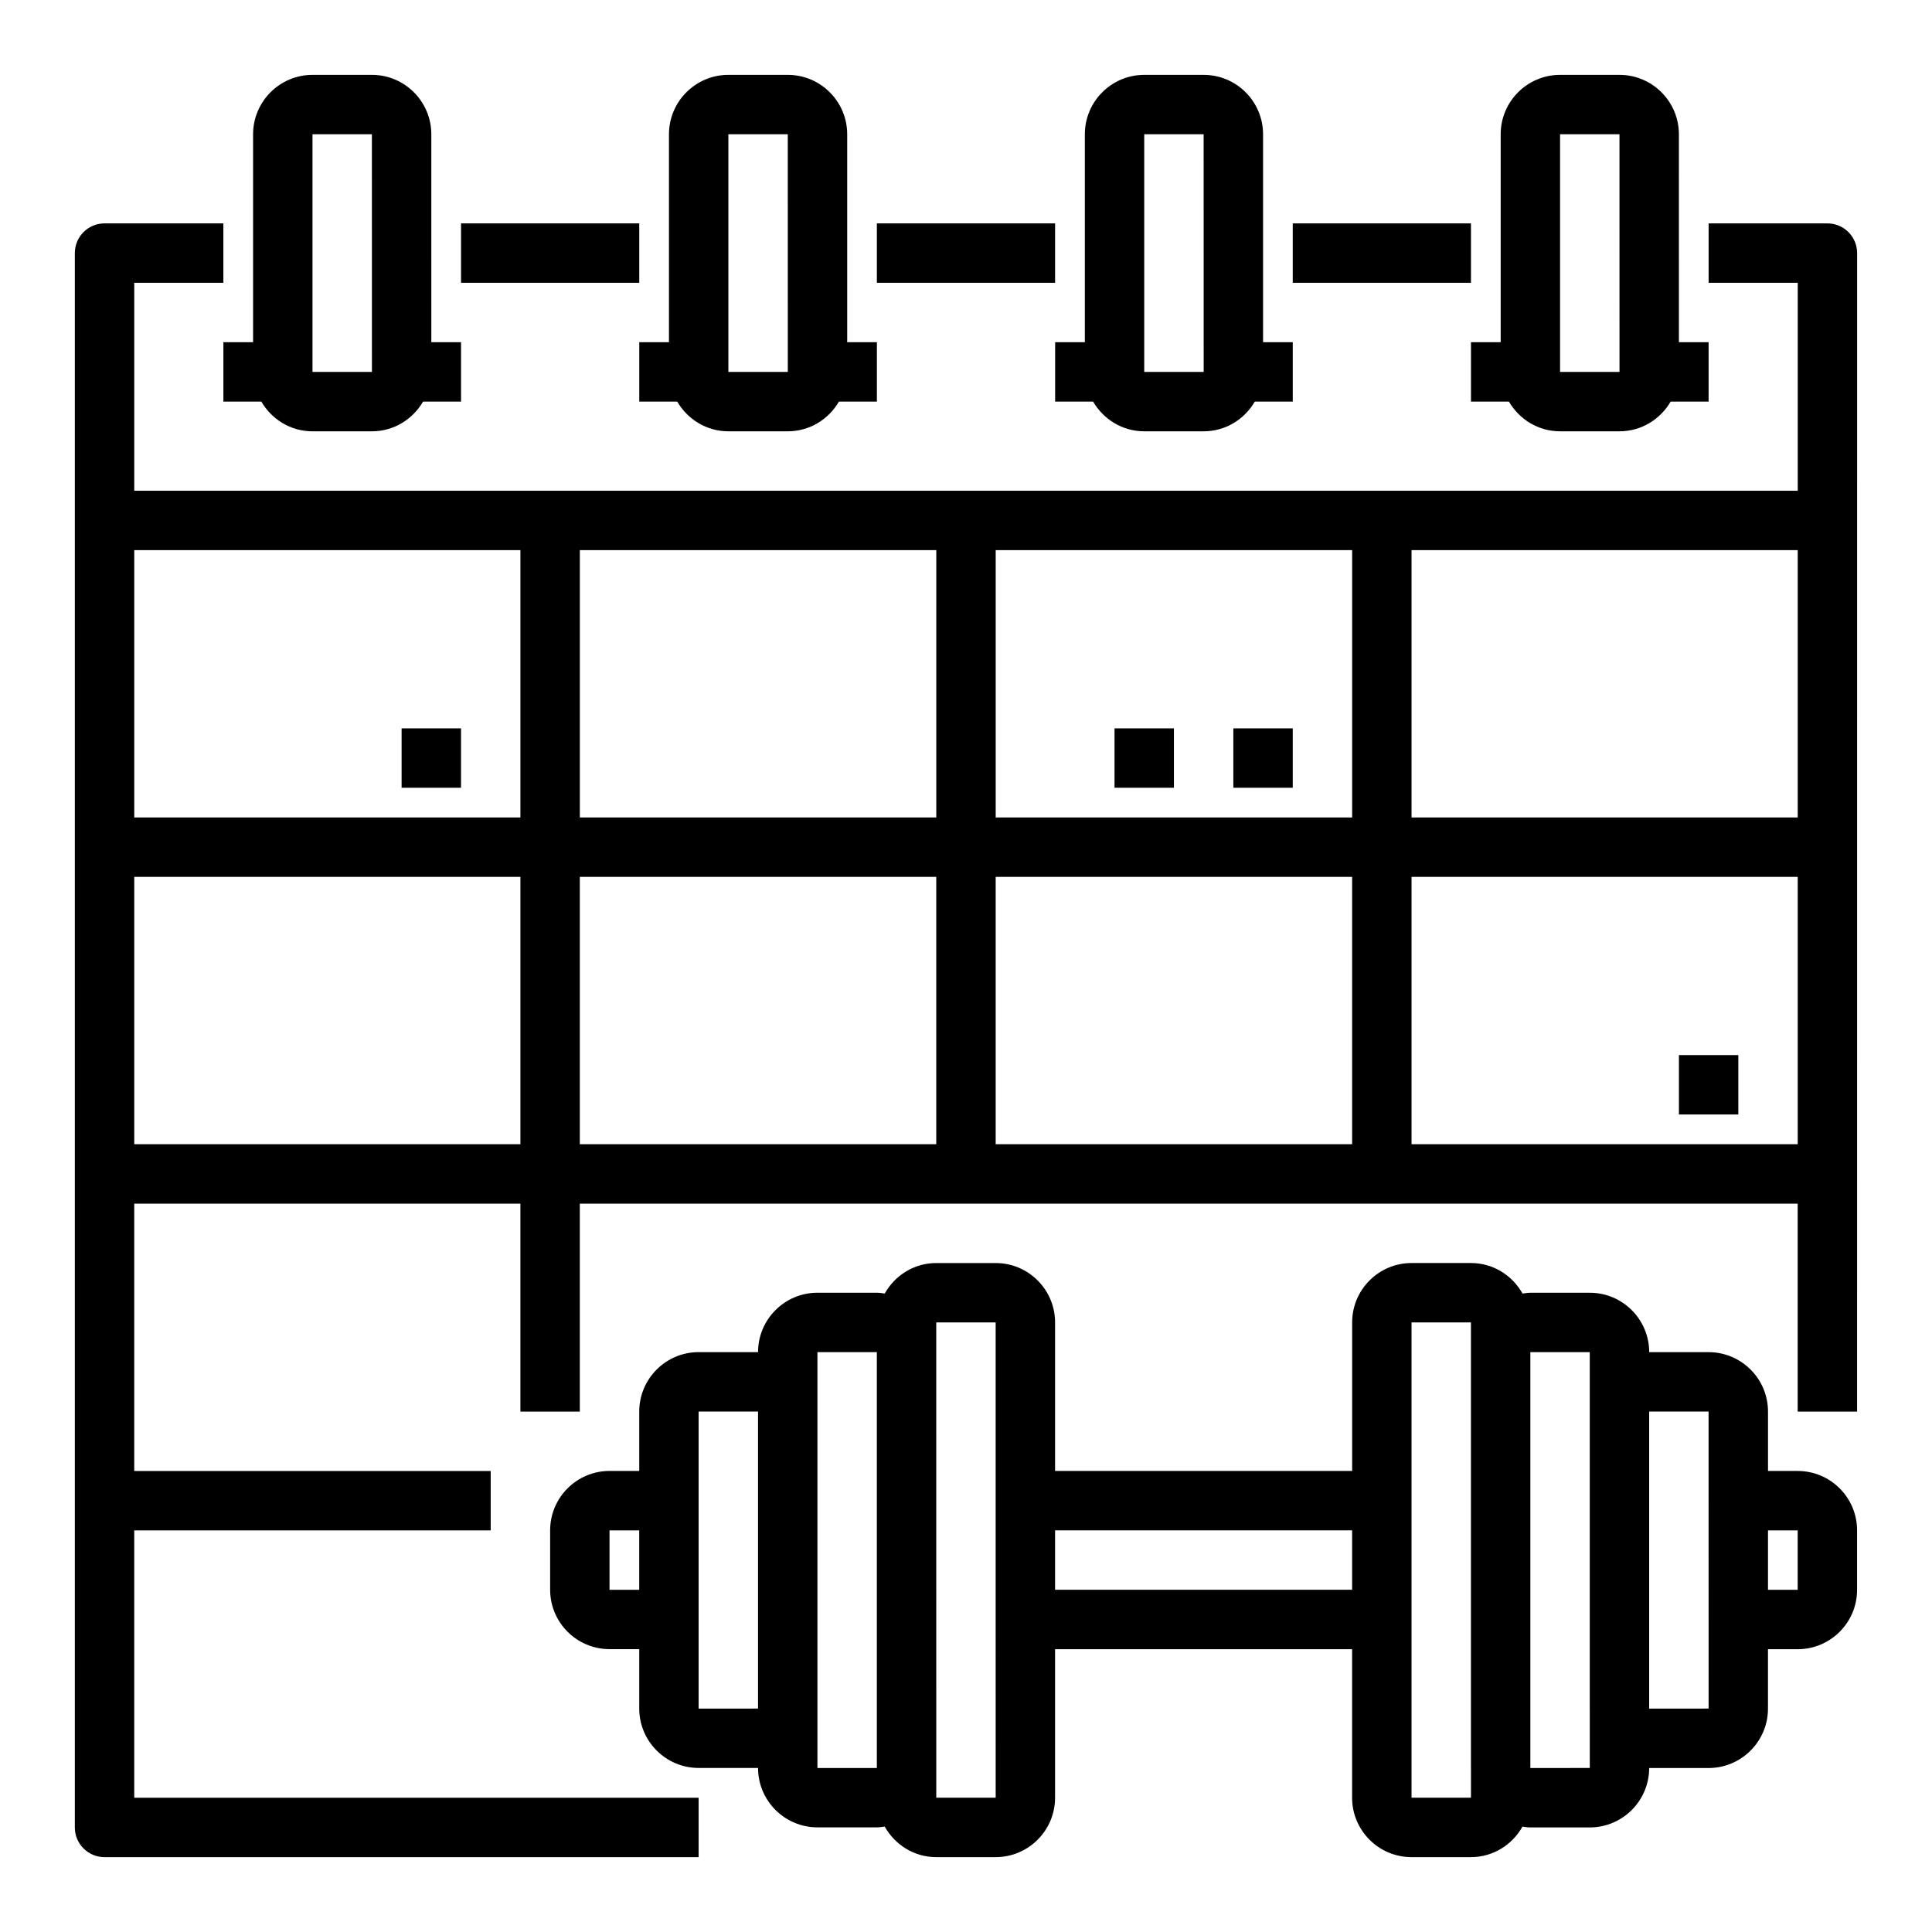
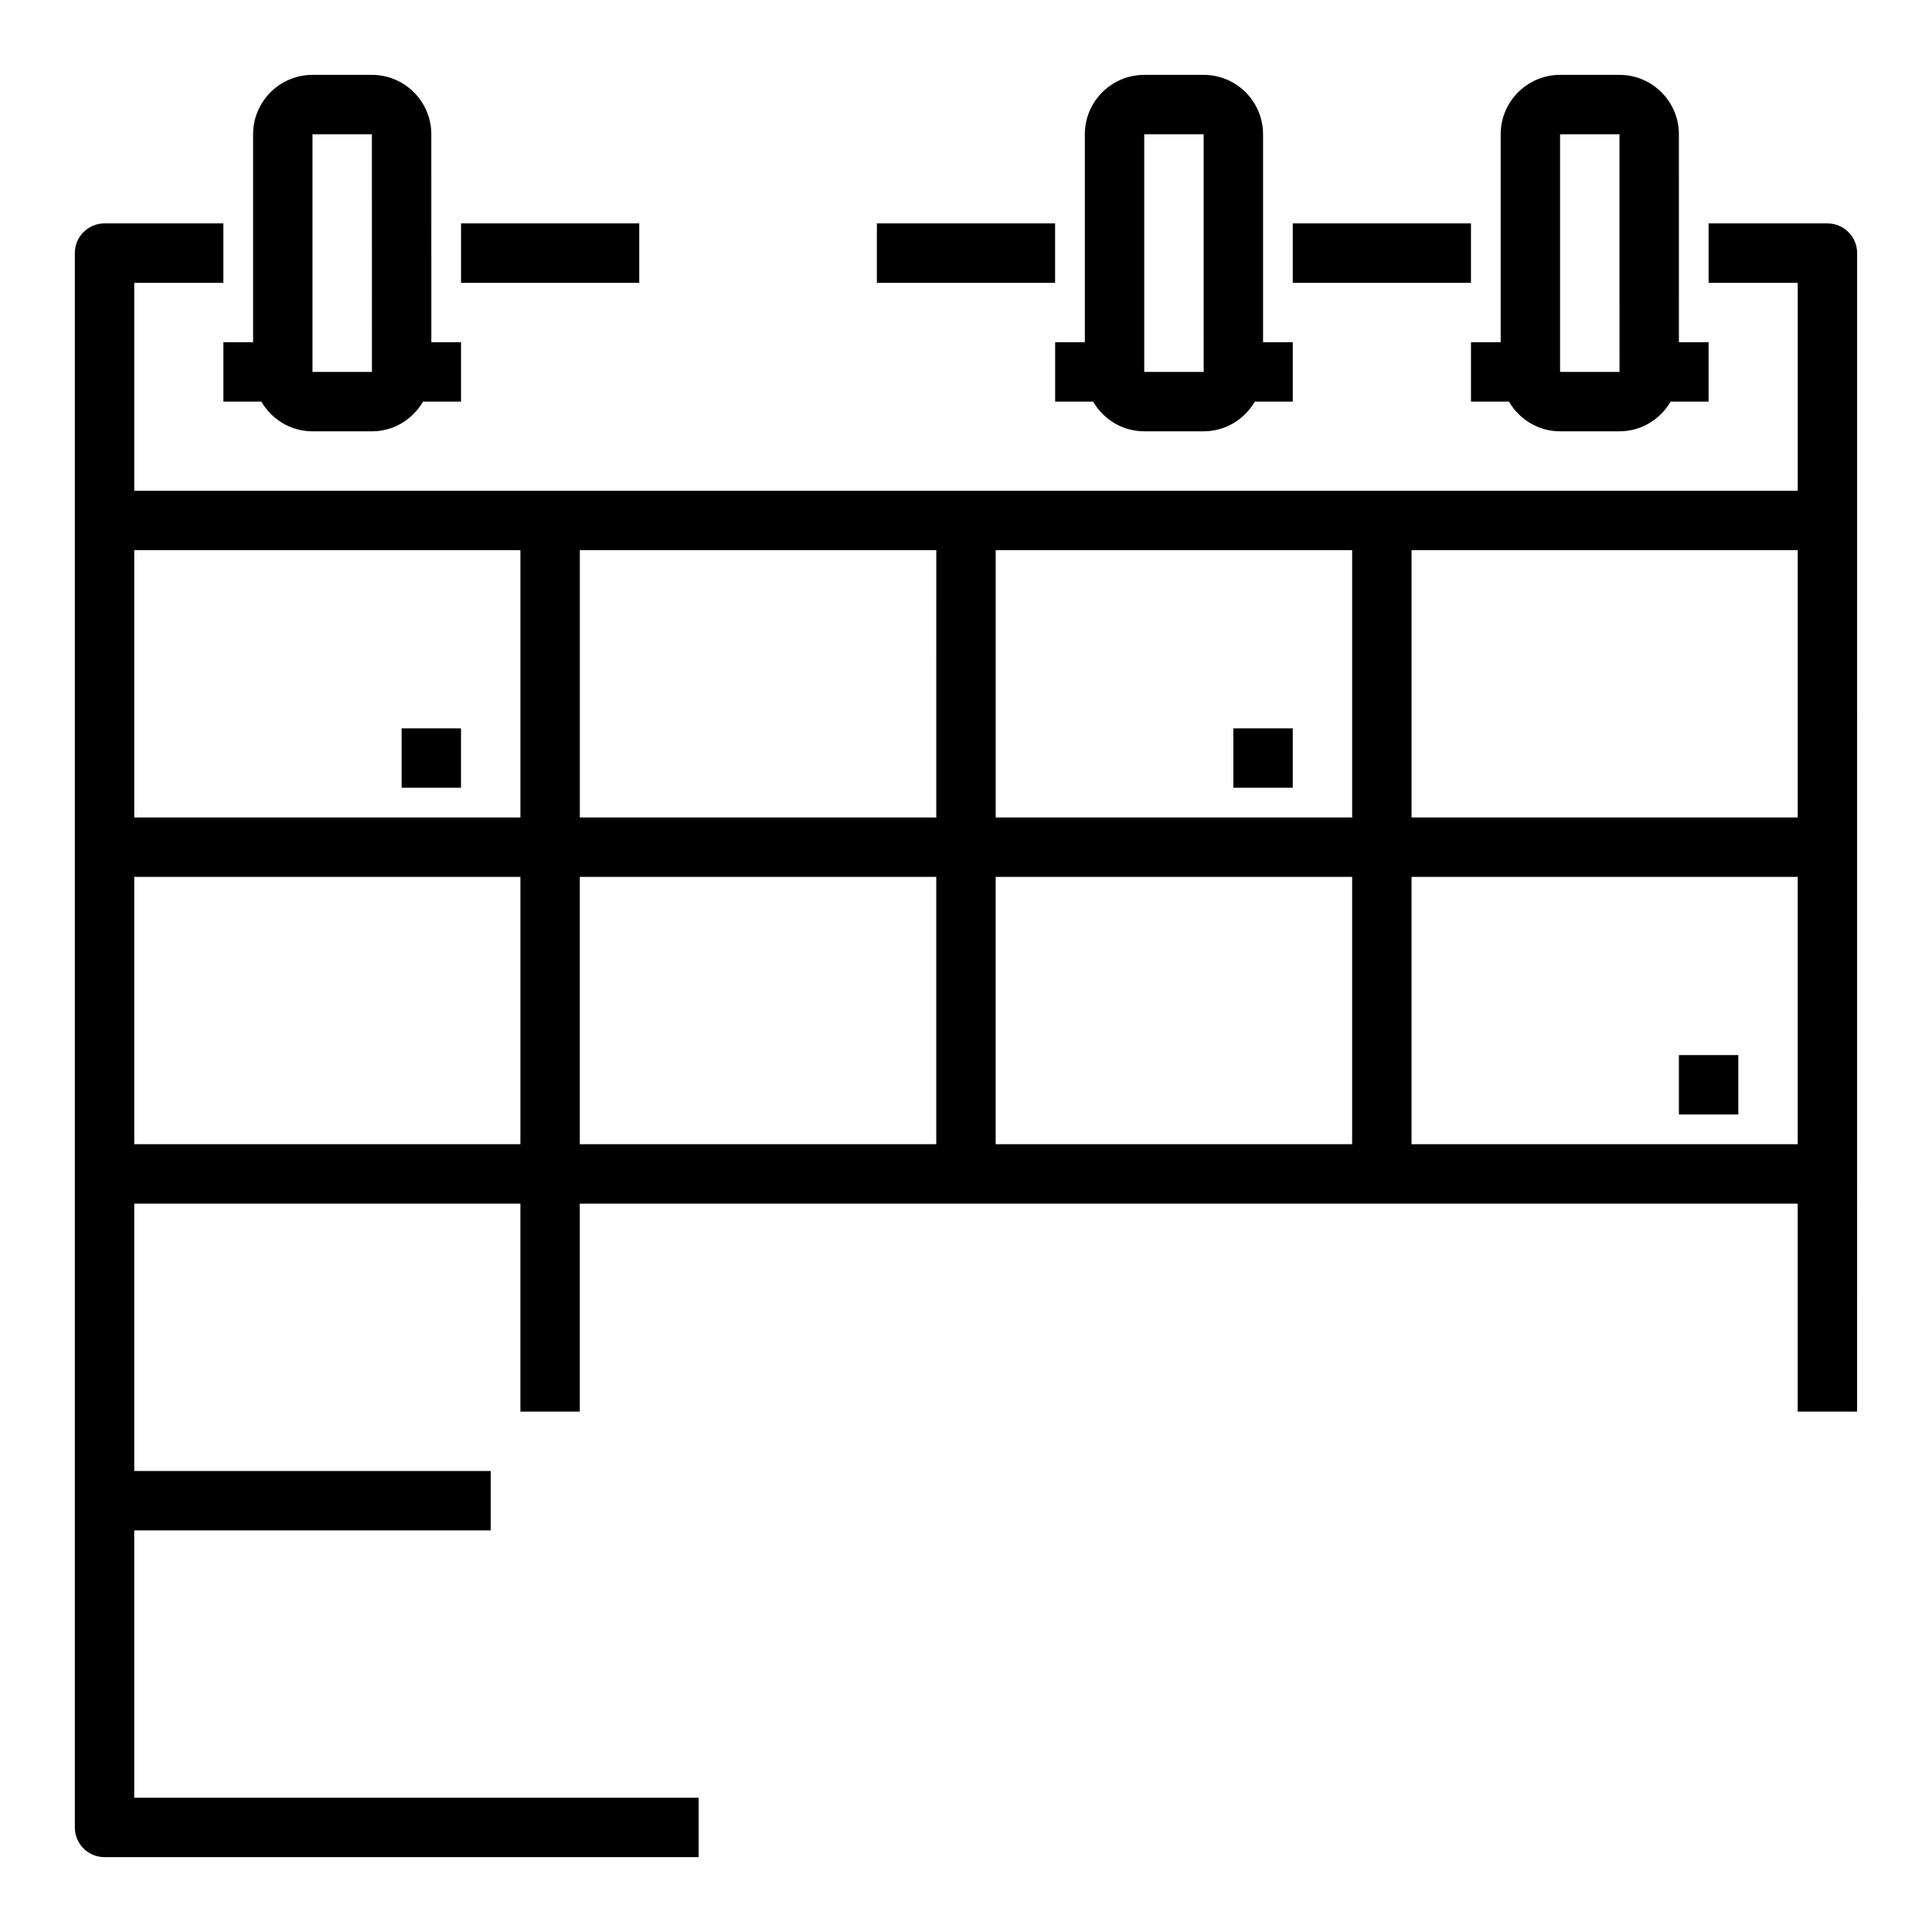
<svg xmlns="http://www.w3.org/2000/svg" fill="#000000" width="800px" height="800px" version="1.1" viewBox="144 144 512 512">
  <g>
    <path d="m628.29 203.2h-31.488v15.742h23.617v55.105h-440.84v-55.105h23.617v-15.742h-31.488c-4.356 0-7.875 3.523-7.875 7.871v417.22c0 4.344 3.519 7.871 7.871 7.871h157.44v-15.742l-149.57-0.004v-70.848h94.465v-15.742h-94.465v-70.848h102.34v55.105h15.742v-55.105h322.75v55.105h15.742l0.008-307.01c0-4.348-3.519-7.871-7.871-7.871zm-220.42 86.59h94.465v70.848h-94.465zm-15.746 70.848h-94.461v-70.848h94.465zm125.95-70.848h102.34v70.848h-102.34zm-236.16 0v70.848h-102.34v-70.848zm-102.34 157.44v-70.848h102.34v70.848zm118.08 0v-70.848h94.465v70.848zm110.21 0v-70.848h94.465v70.848zm110.21 0v-70.848h102.34v70.848z" />
    <path d="m486.59 203.2h47.23v15.742h-47.23z" />
    <path d="m376.38 203.2h47.23v15.742h-47.23z" />
    <path d="m266.18 203.2h47.23v15.742h-47.23z" />
    <path d="m242.56 163.84h-15.742c-8.684 0-15.746 7.062-15.746 15.746v55.105h-7.871v15.742h10.059c2.731 4.684 7.754 7.871 13.555 7.871h15.742c5.801 0 10.824-3.188 13.555-7.871h10.066v-15.742h-7.871l-0.004-55.105c0-8.684-7.059-15.746-15.742-15.746zm-15.746 78.723v-62.977h15.742l0.008 62.977z" />
-     <path d="m352.77 163.84h-15.742c-8.684 0-15.742 7.062-15.742 15.742v55.105h-7.871v15.742h10.059c2.731 4.684 7.754 7.871 13.555 7.871h15.742c5.801 0 10.824-3.188 13.555-7.871l10.062 0.004v-15.742h-7.871v-55.105c0-8.684-7.062-15.746-15.746-15.746zm-15.742 78.723v-62.977h15.742l0.008 62.977z" />
    <path d="m462.98 163.84h-15.742c-8.684 0-15.742 7.062-15.742 15.742v55.105h-7.871v15.742h10.059c2.731 4.684 7.754 7.871 13.555 7.871h15.742c5.801 0 10.824-3.188 13.555-7.871l10.059 0.004v-15.742h-7.871v-55.105c0-8.684-7.062-15.746-15.742-15.746zm-15.746 78.723v-62.977h15.742l0.008 62.977z" />
    <path d="m573.18 163.84h-15.742c-8.684 0-15.742 7.062-15.742 15.742v55.105h-7.871v15.742h10.059c2.731 4.684 7.754 7.871 13.555 7.871h15.742c5.801 0 10.824-3.188 13.555-7.871l10.062 0.004v-15.742h-7.871l-0.004-55.105c0-8.684-7.059-15.746-15.742-15.746zm-15.746 78.723v-62.977h15.742l0.008 62.977z" />
-     <path d="m620.41 533.82h-7.871v-15.742c0-8.684-7.062-15.742-15.742-15.742h-15.742c0-8.684-7.062-15.742-15.742-15.742h-15.742c-0.707 0-1.395 0.117-2.078 0.211-2.707-4.809-7.785-8.09-13.672-8.09h-15.742c-8.684 0-15.742 7.062-15.742 15.742v39.359l-78.727 0.004v-39.359c0-8.684-7.062-15.742-15.742-15.742h-15.742c-5.887 0-10.965 3.281-13.664 8.086-0.688-0.102-1.375-0.219-2.082-0.219h-15.742c-8.684 0-15.742 7.062-15.742 15.742h-15.742c-8.684 0-15.742 7.062-15.742 15.742v15.742h-7.871c-8.684 0-15.742 7.062-15.742 15.742v15.742c0 8.684 7.062 15.742 15.742 15.742h7.871v15.742c0 8.684 7.062 15.742 15.742 15.742h15.742c0 8.684 7.062 15.742 15.742 15.742h15.742c0.707 0 1.395-0.117 2.078-0.211 2.699 4.816 7.777 8.102 13.664 8.102h15.742c8.684 0 15.742-7.062 15.742-15.742v-39.359h78.719v39.359c0 8.684 7.062 15.742 15.742 15.742h15.742c5.887 0 10.965-3.281 13.664-8.086 0.695 0.094 1.383 0.215 2.09 0.215h15.742c8.684 0 15.742-7.062 15.742-15.742h15.742c8.684 0 15.742-7.062 15.742-15.742v-15.742h7.871c8.684 0 15.742-7.062 15.742-15.742v-15.742c0.012-8.695-7.051-15.754-15.734-15.754zm-314.88 31.488v-15.742h7.871v15.742zm23.613 31.488v-78.723h15.742v78.719zm31.488 15.742v-110.21h15.742v110.21zm47.234 7.871h-15.742v-7.871l-0.004-110.21v-7.871h15.742v78.719zm15.742-55.102v-15.742h78.719v15.742zm94.465 55.102v-125.95h15.742v7.863 0.008 110.21c0 0.023 0.008 0.047 0.008 0.07v7.801zm31.488-7.871v-110.21h15.742v15.734 0.008 78.719c0 0.023 0.008 0.039 0.008 0.062v15.68zm31.488-15.742v-78.723h15.742l0.008 78.719zm39.359-31.488h-7.871v-15.742h7.871z" />
    <path d="m250.43 337.02h15.742v15.742h-15.742z" />
-     <path d="m470.85 337.02h15.742v15.742h-15.742z" />
-     <path d="m439.36 337.02h15.742v15.742h-15.742z" />
+     <path d="m470.85 337.02h15.742v15.742h-15.742" />
    <path d="m588.93 423.61h15.742v15.742h-15.742z" />
  </g>
</svg>